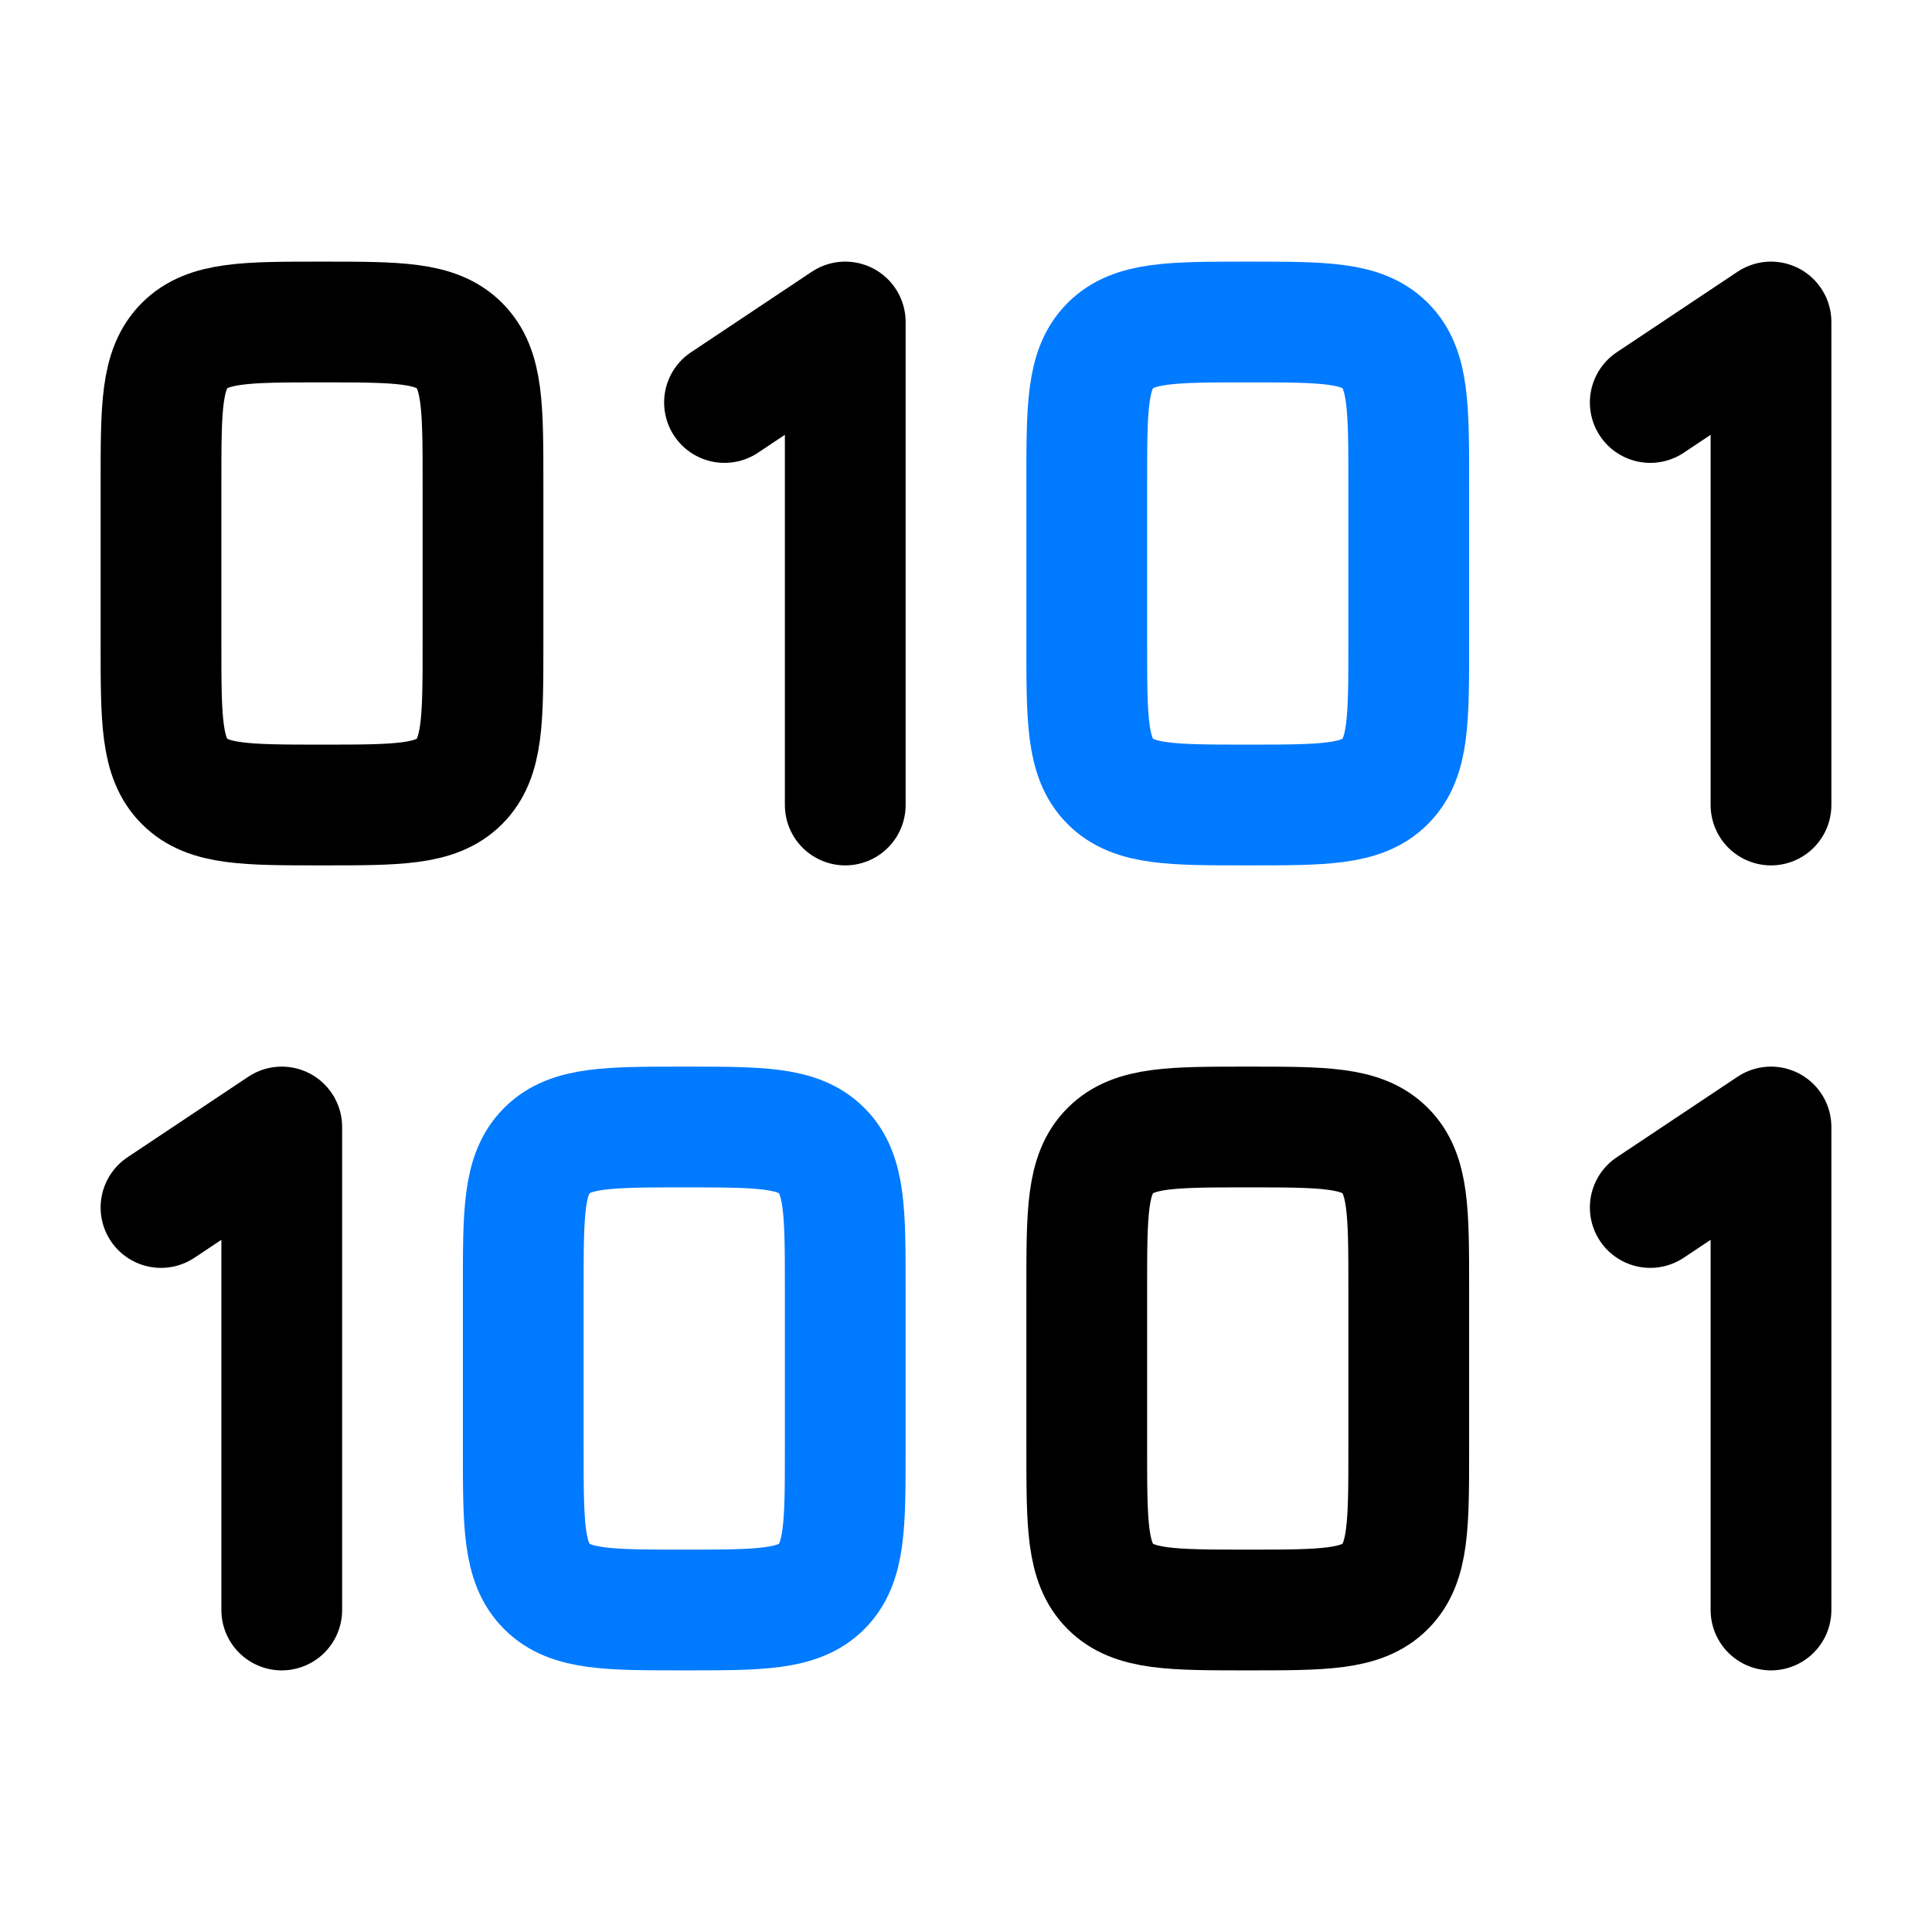
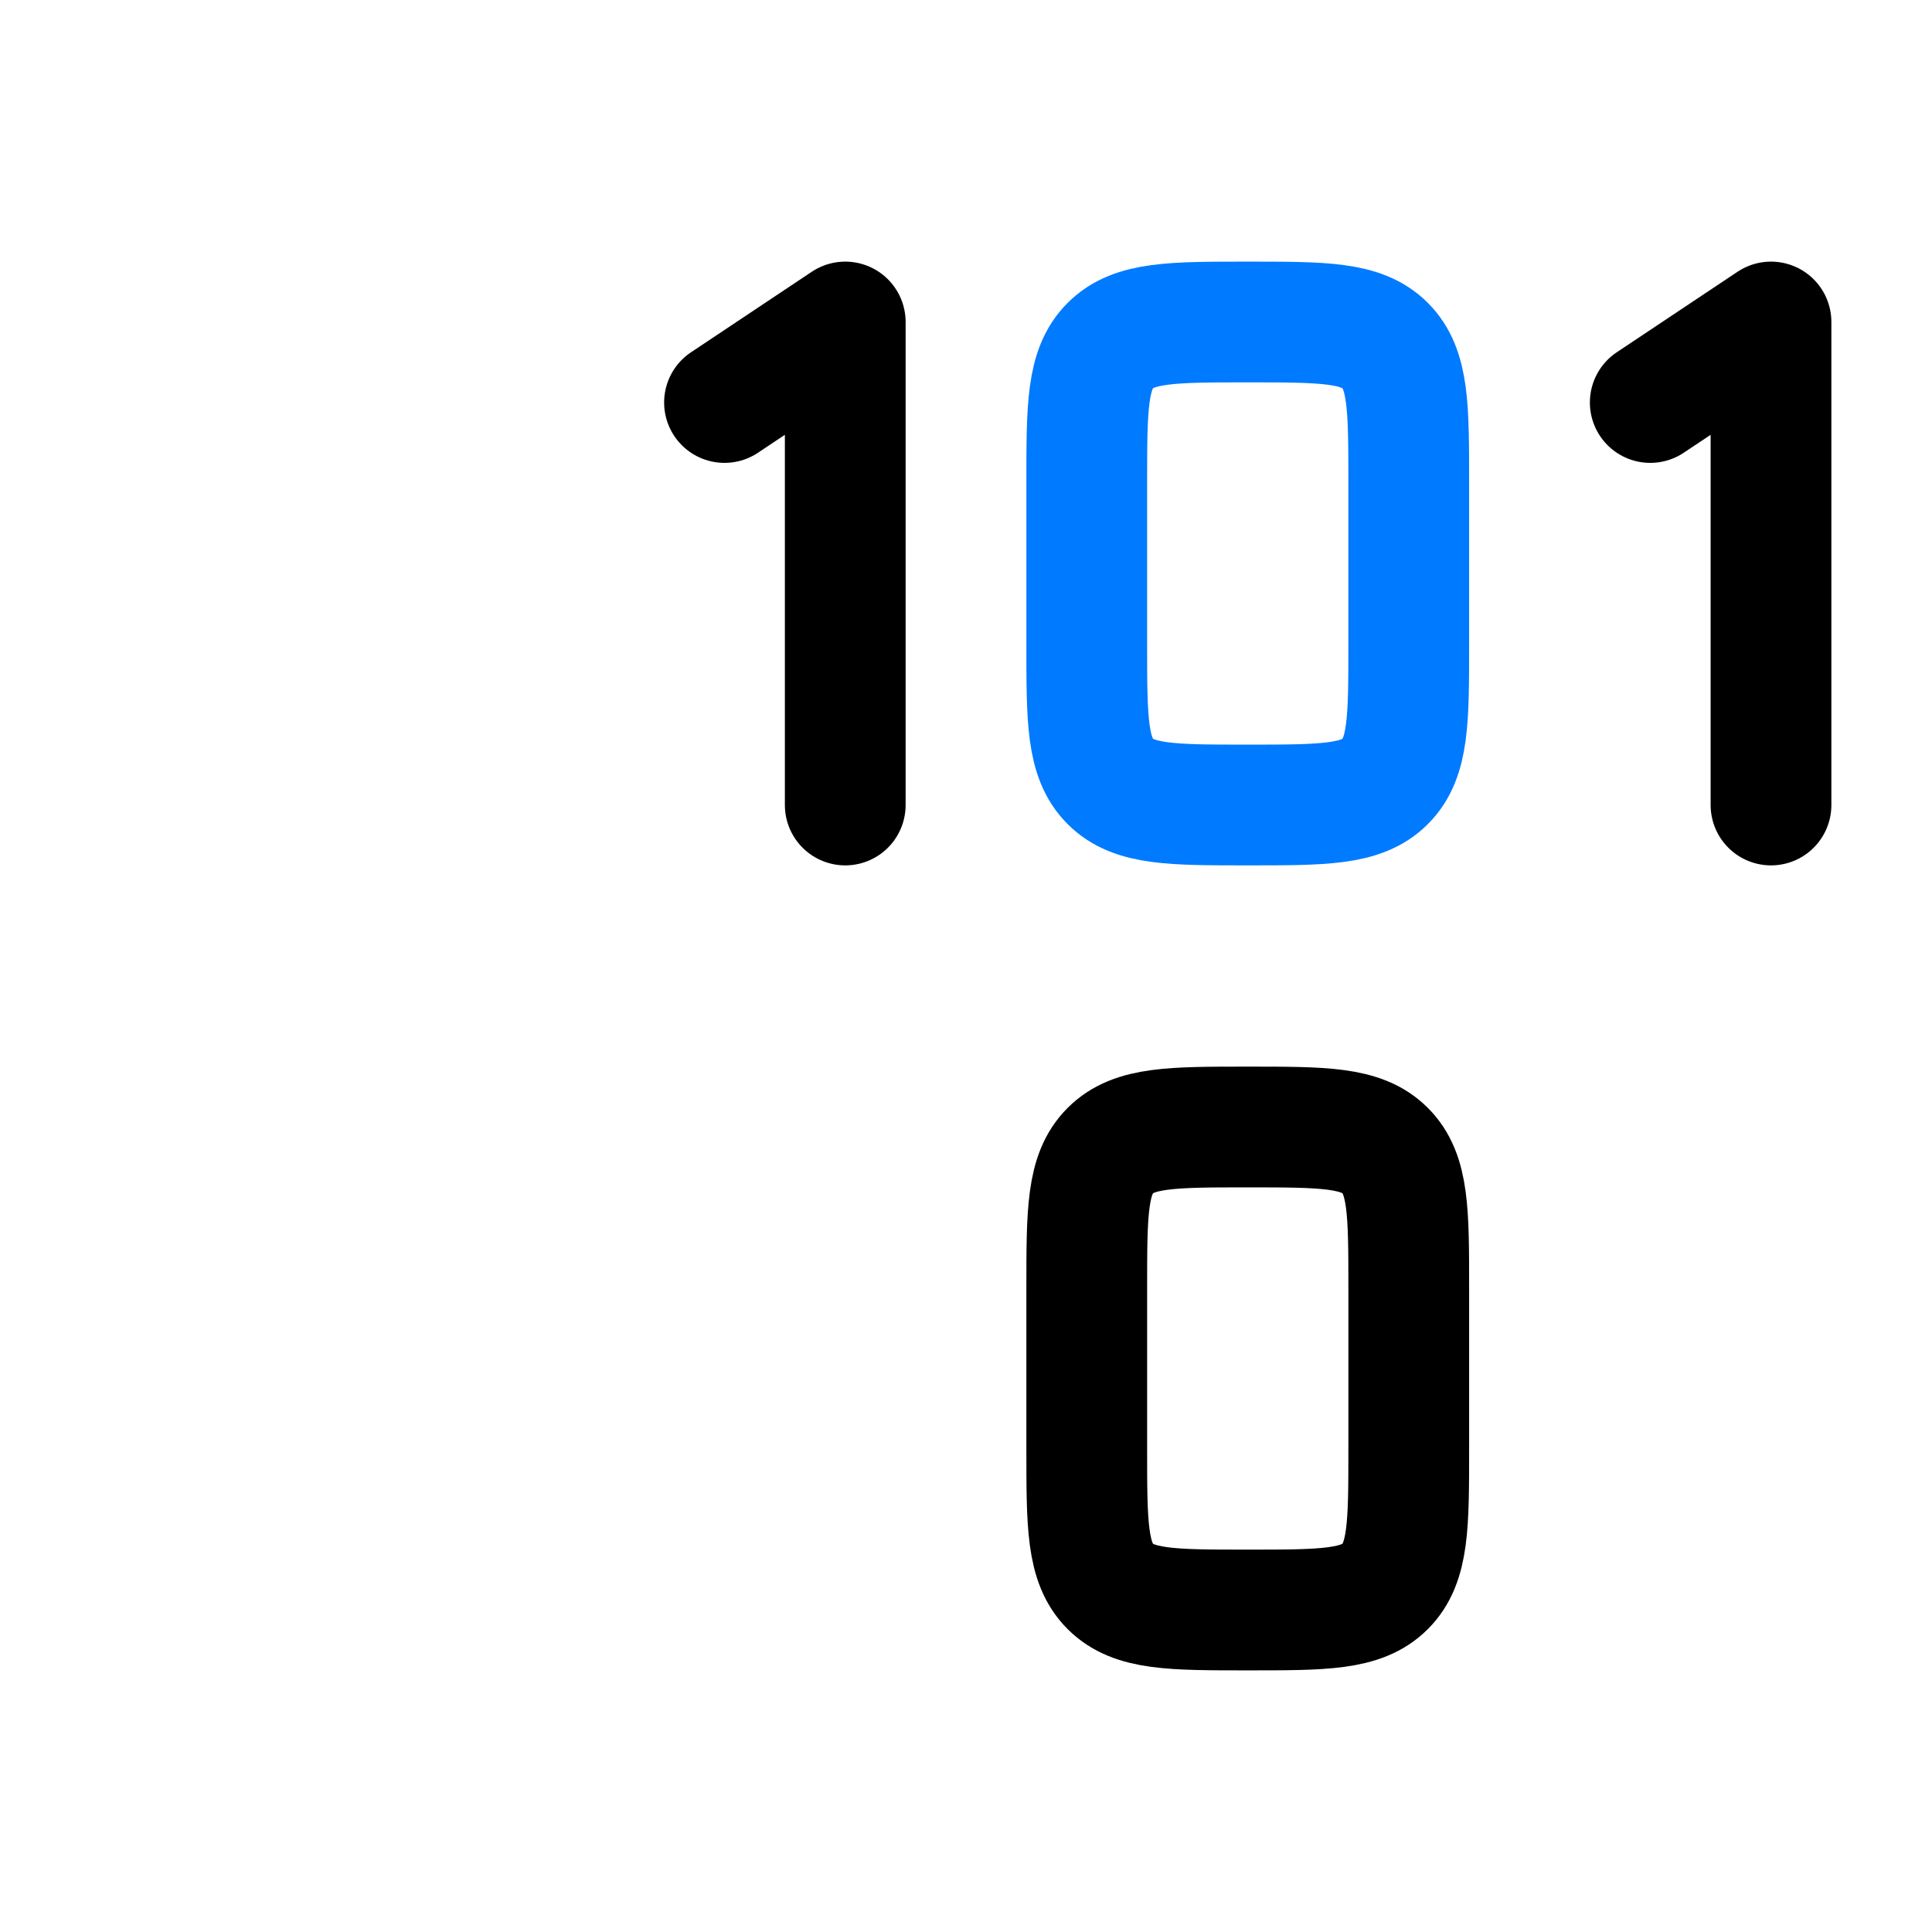
<svg xmlns="http://www.w3.org/2000/svg" width="48" height="48" viewBox="0 0 48 48" fill="none">
-   <path d="M4 12C4 10.114 4 9.172 4.586 8.586C5.172 8 6.114 8 8 8C9.886 8 10.828 8 11.414 8.586C12 9.172 12 10.114 12 12V16C12 17.886 12 18.828 11.414 19.414C10.828 20 9.886 20 8 20C6.114 20 5.172 20 4.586 19.414C4 18.828 4 17.886 4 16V12Z" stroke="black" stroke-width="3" />
-   <path d="M13 32C13 30.114 13 29.172 13.586 28.586C14.172 28 15.114 28 17 28C18.886 28 19.828 28 20.414 28.586C21 29.172 21 30.114 21 32V36C21 37.886 21 38.828 20.414 39.414C19.828 40 18.886 40 17 40C15.114 40 14.172 40 13.586 39.414C13 38.828 13 37.886 13 36V32Z" stroke="#007AFF" stroke-width="3" />
  <path d="M27 12C27 10.114 27 9.172 27.586 8.586C28.172 8 29.114 8 31 8C32.886 8 33.828 8 34.414 8.586C35 9.172 35 10.114 35 12V16C35 17.886 35 18.828 34.414 19.414C33.828 20 32.886 20 31 20C29.114 20 28.172 20 27.586 19.414C27 18.828 27 17.886 27 16V12Z" stroke="#007AFF" stroke-width="3" />
  <path d="M27 32C27 30.114 27 29.172 27.586 28.586C28.172 28 29.114 28 31 28C32.886 28 33.828 28 34.414 28.586C35 29.172 35 30.114 35 32V36C35 37.886 35 38.828 34.414 39.414C33.828 40 32.886 40 31 40C29.114 40 28.172 40 27.586 39.414C27 38.828 27 37.886 27 36V32Z" stroke="black" stroke-width="3" />
  <path d="M18 10L21 8V20" stroke="black" stroke-width="3" stroke-linecap="round" stroke-linejoin="round" />
-   <path d="M4 30L7 28V40" stroke="black" stroke-width="3" stroke-linecap="round" stroke-linejoin="round" />
  <path d="M41 10L44 8V20" stroke="black" stroke-width="3" stroke-linecap="round" stroke-linejoin="round" />
-   <path d="M41 30L44 28V40" stroke="black" stroke-width="3" stroke-linecap="round" stroke-linejoin="round" />
</svg>